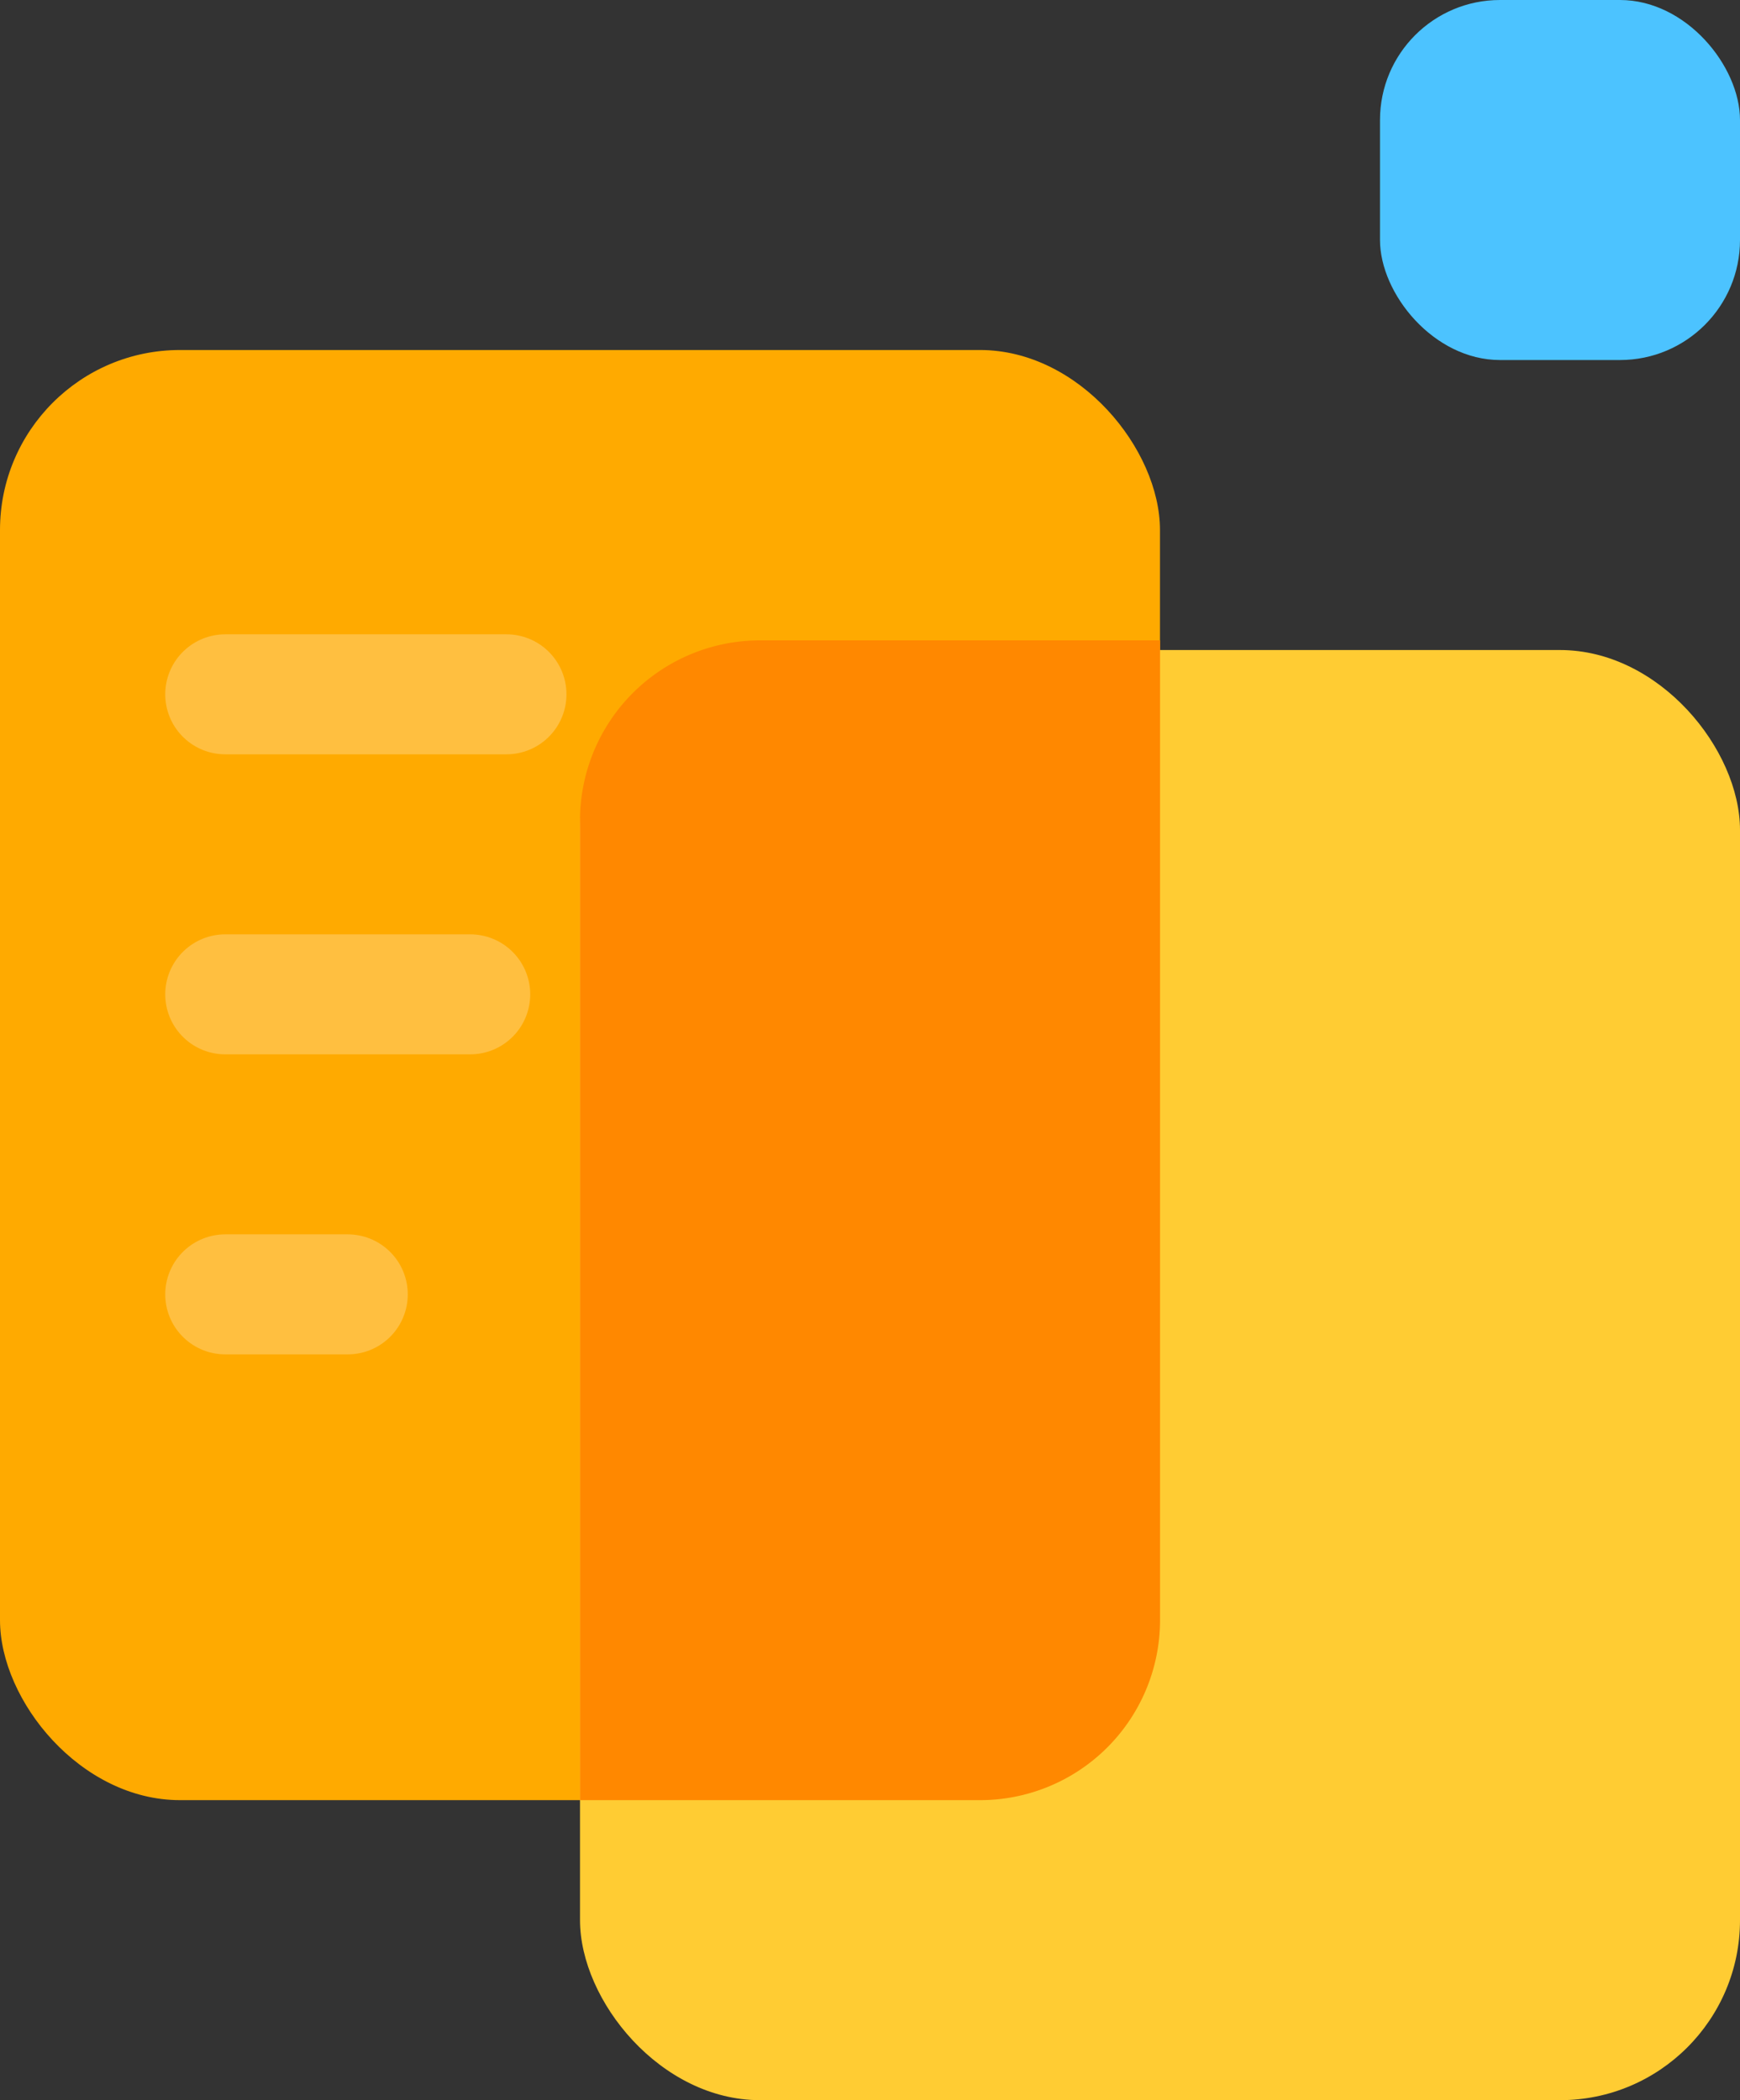
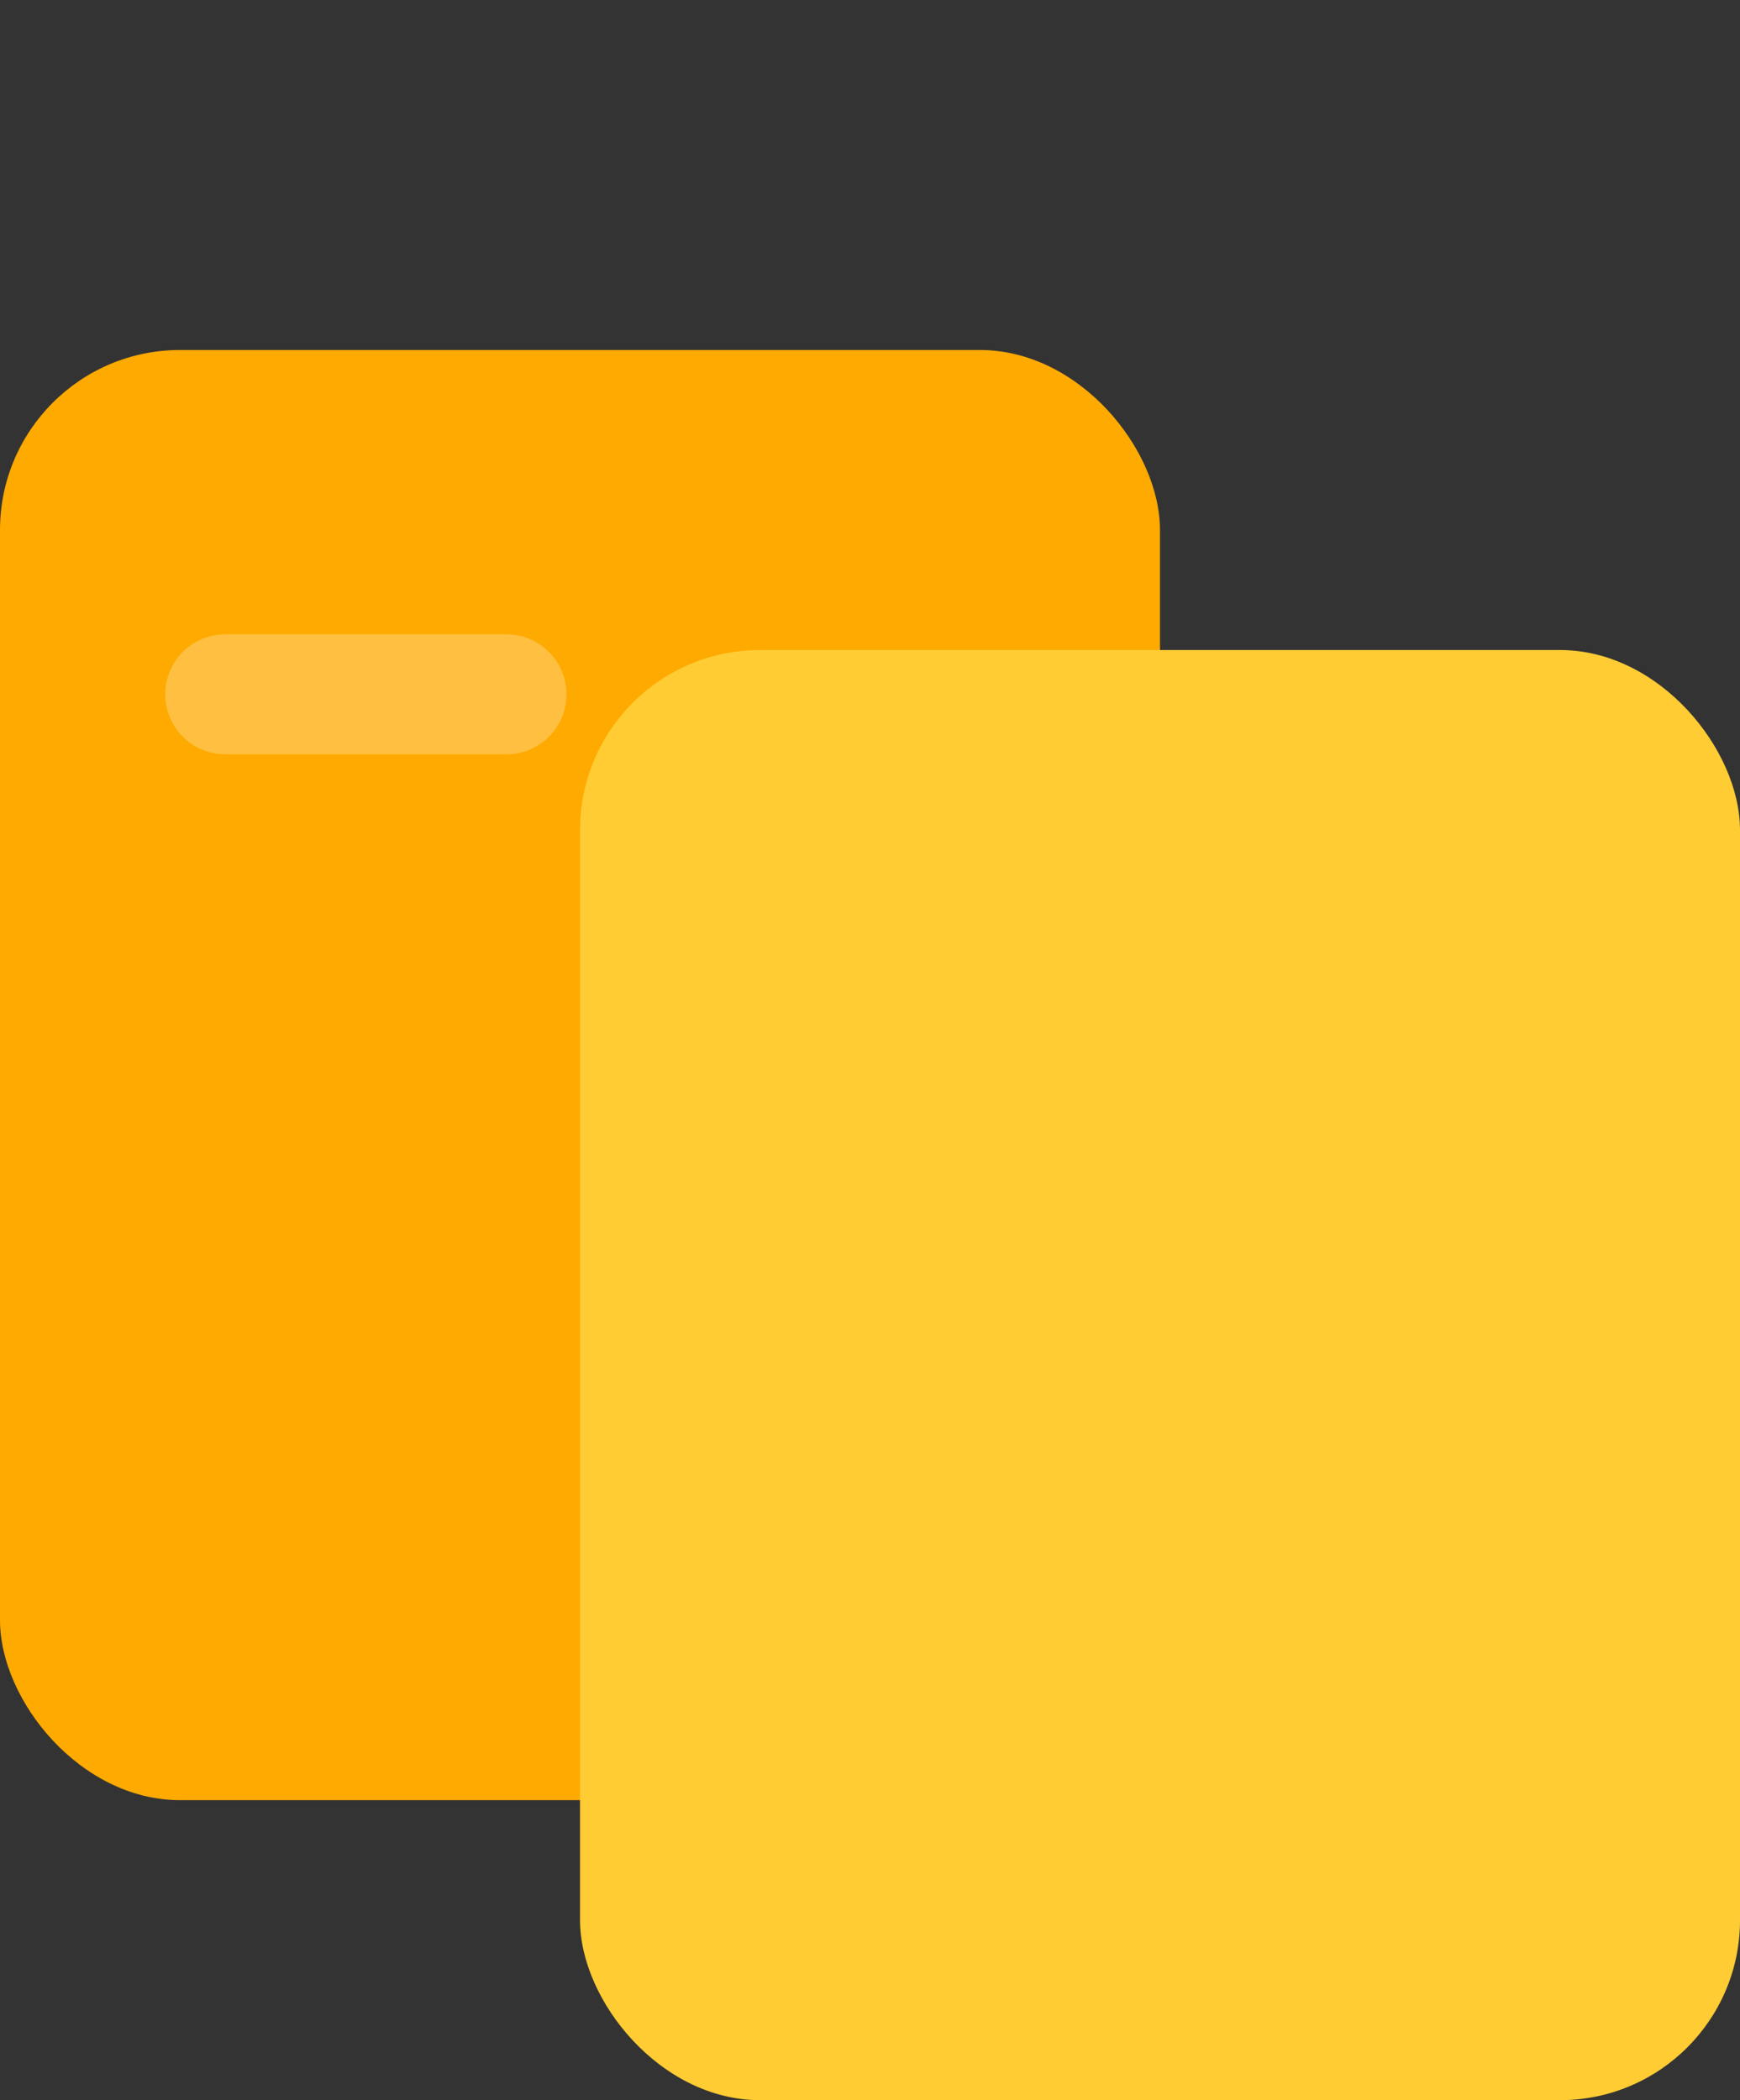
<svg xmlns="http://www.w3.org/2000/svg" height="35" viewBox="0 0 29 35" width="29">
  <rect x="0" y="0" width="29" height="35" fill="#333333" stroke="none" />
  <rect fill="#fa0" height="24.167" rx="3" width="19.333" y="5.833" />
  <rect fill="#fc3" height="24.167" rx="3" width="19.333" x="9.667" y="10.833" />
-   <path d="m0 19.328v-16.328a3 3 0 0 1 3-3h6.667v16.328a3 3 0 0 1 -3 3z" fill="#f80" transform="translate(9.667 10.672)" />
  <g fill="none" stroke="#fff" stroke-linecap="round" stroke-width="2">
    <path d="m-1163.246-2471.262h4.687" opacity=".25" transform="translate(1167 2482.833)" />
-     <path d="m-1163.246-2471.262h4.083" opacity=".25" transform="translate(1167 2487.833)" />
-     <path d="m-1163.246-2471.262h2.042" opacity=".25" transform="translate(1167 2492.833)" />
  </g>
-   <rect fill="#4cc3ff" height="6" rx="2" width="6" x="23" />
</svg>